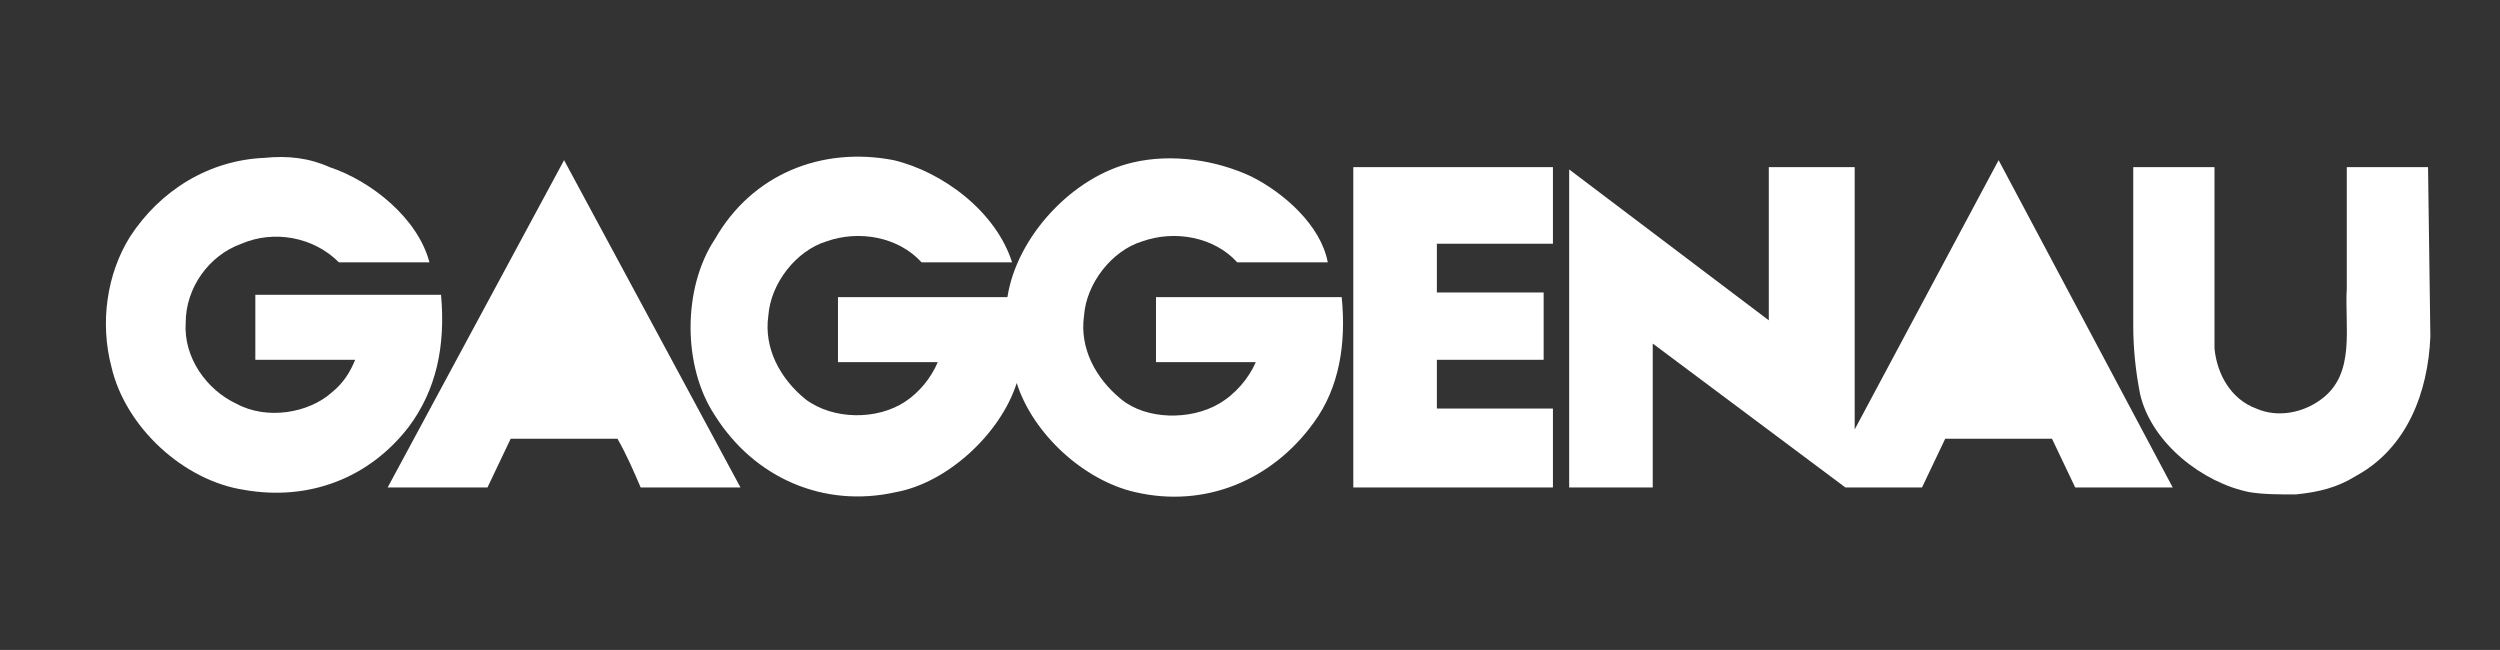
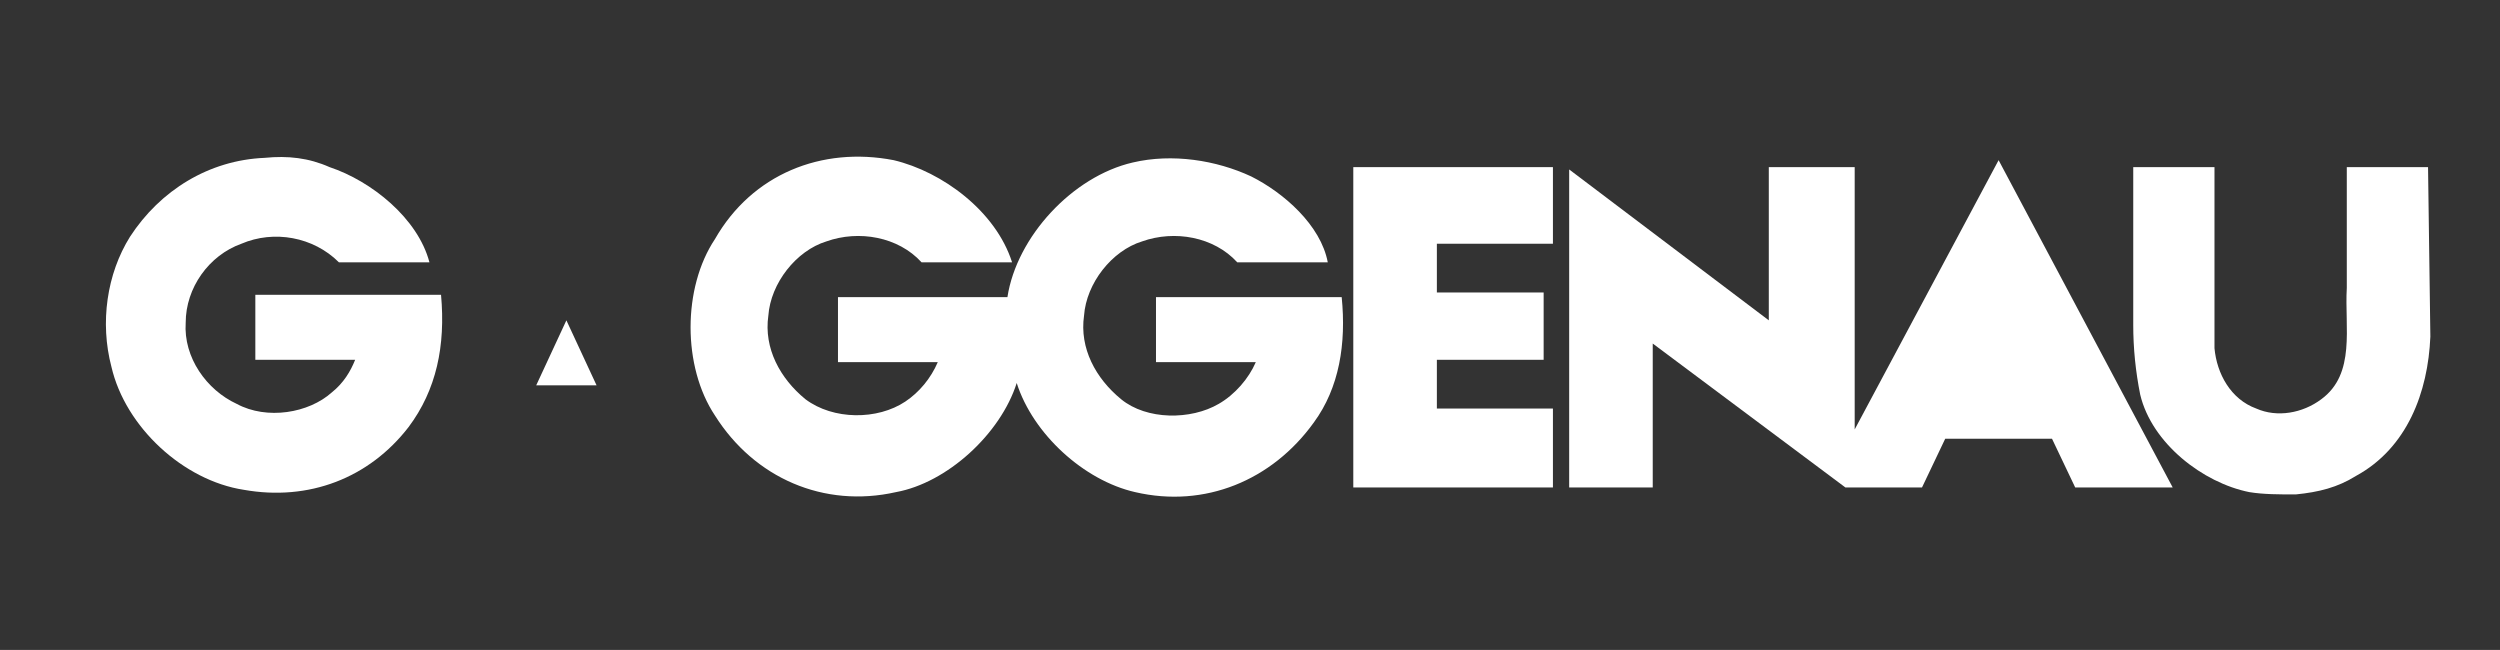
<svg xmlns="http://www.w3.org/2000/svg" id="Layer_1" x="0px" y="0px" viewBox="0 0 107.7 28" style="enable-background:new 0 0 107.7 28;" xml:space="preserve">
  <rect x="0" y="0" width="107.7" height="28" fill="#333333" stroke="none" />
  <style type="text/css">	.st0{fill-rule:evenodd;clip-rule:evenodd;fill:#FFFFFF;}</style>
  <g id="Page-1">
    <g id="Gaggenau">
      <path id="Fill-2" class="st0" d="M14.2,7.2c1.8,0.6,3.8,2.2,4.3,4.1h-3.9c-1.1-1.1-2.8-1.4-4.2-0.8C9,11,8,12.4,8,13.9   c-0.1,1.5,0.9,2.9,2.2,3.5c1.3,0.7,3.1,0.4,4.1-0.5c0.5-0.4,0.8-0.9,1-1.4l-4.3,0v-2.8h8c0.2,2.2-0.2,4.1-1.4,5.7   c-1.7,2.2-4.3,3.2-7.1,2.7c-2.6-0.4-5.1-2.7-5.7-5.3c-0.5-1.9-0.2-4,0.8-5.6C6.9,8.2,9,6.9,11.4,6.8C12.4,6.7,13.3,6.8,14.2,7.2" />
      <path id="Fill-3" class="st0" d="M38.5,6.9c2.1,0.5,4.4,2.2,5.1,4.4h-3.9c-1-1.1-2.7-1.4-4.1-0.9c-1.3,0.4-2.4,1.8-2.5,3.2   c-0.2,1.4,0.5,2.7,1.6,3.6c1.2,0.9,3.1,0.9,4.3,0.1c0.6-0.4,1.1-1,1.4-1.7l-4.3,0v-2.8h7.3c0.4-2.6,2.8-5.2,5.4-5.8   c1.7-0.4,3.6-0.1,5.1,0.6c1.4,0.7,3,2.1,3.3,3.7h-3.9c-1-1.1-2.7-1.4-4.1-0.9c-1.3,0.4-2.4,1.8-2.5,3.2c-0.2,1.4,0.5,2.7,1.6,3.6   c1.1,0.9,3,0.9,4.2,0.2c0.7-0.4,1.3-1.1,1.6-1.8l-4.3,0v-2.8h8c0.2,2-0.1,3.9-1.2,5.4c-1.8,2.5-4.7,3.7-7.7,3   c-2.2-0.5-4.4-2.5-5.1-4.7c-0.7,2.2-3,4.3-5.2,4.7c-3.1,0.7-6.1-0.6-7.8-3.3c-1.4-2.1-1.4-5.5,0-7.6C32.4,7.5,35.4,6.3,38.5,6.9" />
-       <path id="Fill-4" class="st0" d="M27.6,21c-0.3-0.7-0.6-1.4-1-2.1h-4.6l-1,2.1h-4.3l7.6-14.1L31.9,21H27.6" />
      <polyline id="Fill-5" class="st0" points="93.6,21 89.4,21 88.4,18.9 83.8,18.9 82.8,21 79.5,21 71.2,14.8 71.2,14.8 71.2,21    67.6,21 67.6,7.3 76.2,13.8 76.2,7.2 79.9,7.2 79.9,18.5 79.9,18.5 86.1,6.9 93.6,21 93.6,21   " />
      <polyline id="Fill-6" class="st0" points="66.9,10.5 61.9,10.5 61.9,12.6 66.5,12.6 66.5,15.5 61.9,15.5 61.9,17.6 66.9,17.6    66.9,21 58.3,21 58.3,7.2 66.9,7.2 66.9,10.5   " />
      <path id="Fill-7" class="st0" d="M95.4,15c0.1,1.1,0.7,2.2,1.8,2.6c0.9,0.4,2,0.2,2.8-0.4c1.5-1.1,1-3.1,1.1-4.8V7.2h3.5l0.1,7.3   c-0.1,2.4-1,4.8-3.2,6c-0.8,0.5-1.6,0.7-2.6,0.8c-0.7,0-1.4,0-2-0.1c-2-0.4-4.2-2.1-4.7-4.2c-0.2-1-0.3-2-0.3-3l0-6.8h3.5L95.4,15   " />
      <polyline id="Fill-8" class="st0" points="23.1,16.6 24.4,13.8 25.7,16.6 23.1,16.6   " />
      <polyline id="Fill-9" class="st0" points="84.8,16.6 86.2,13.8 87.4,16.6 84.8,16.6   " />
    </g>
  </g>
</svg>